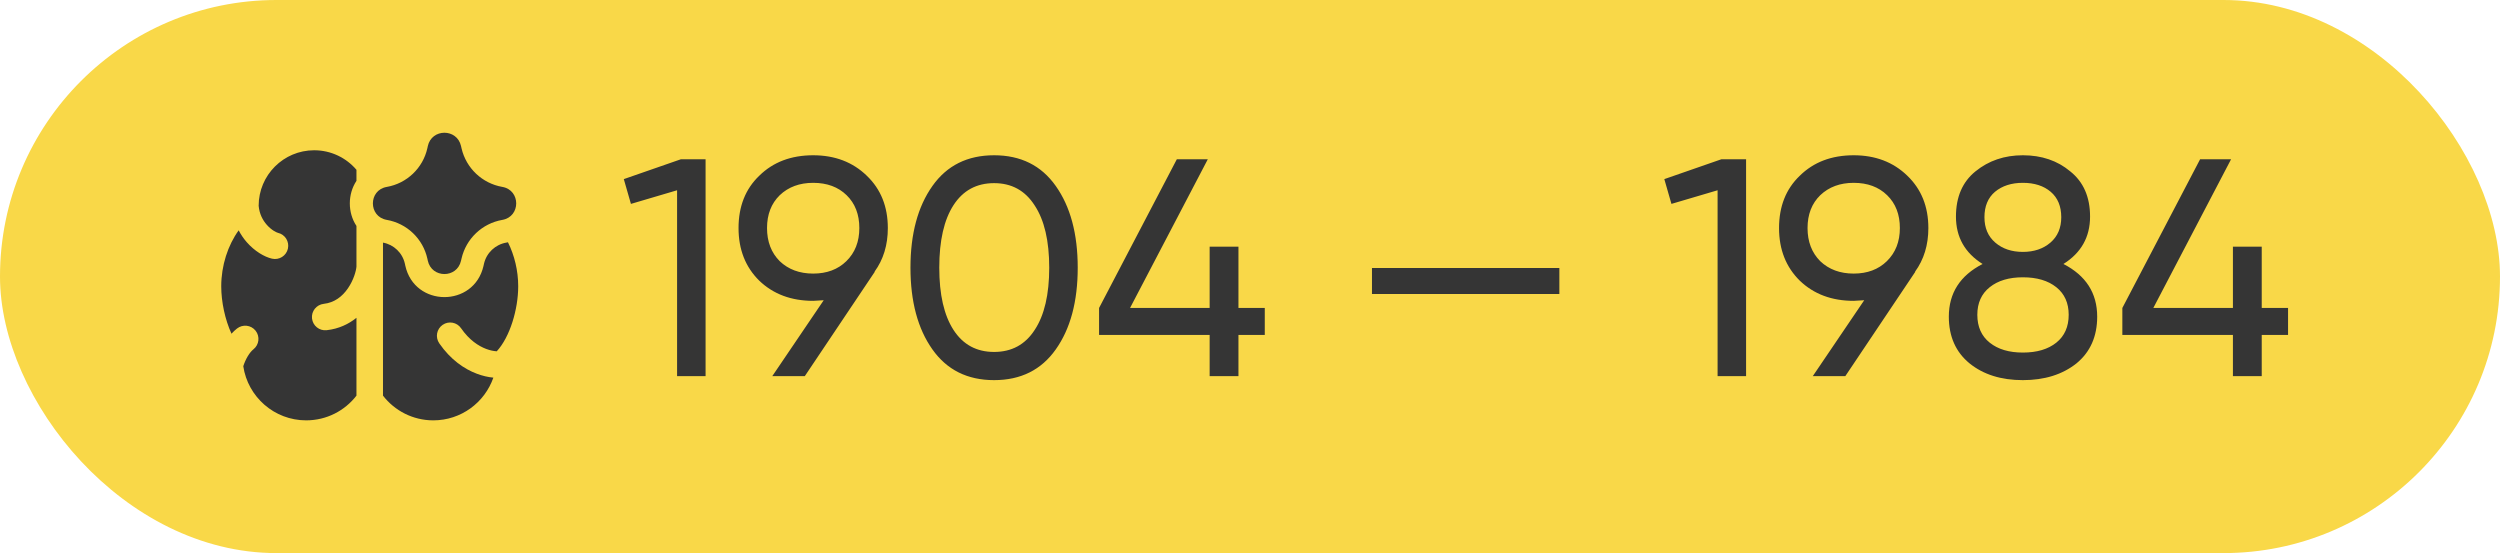
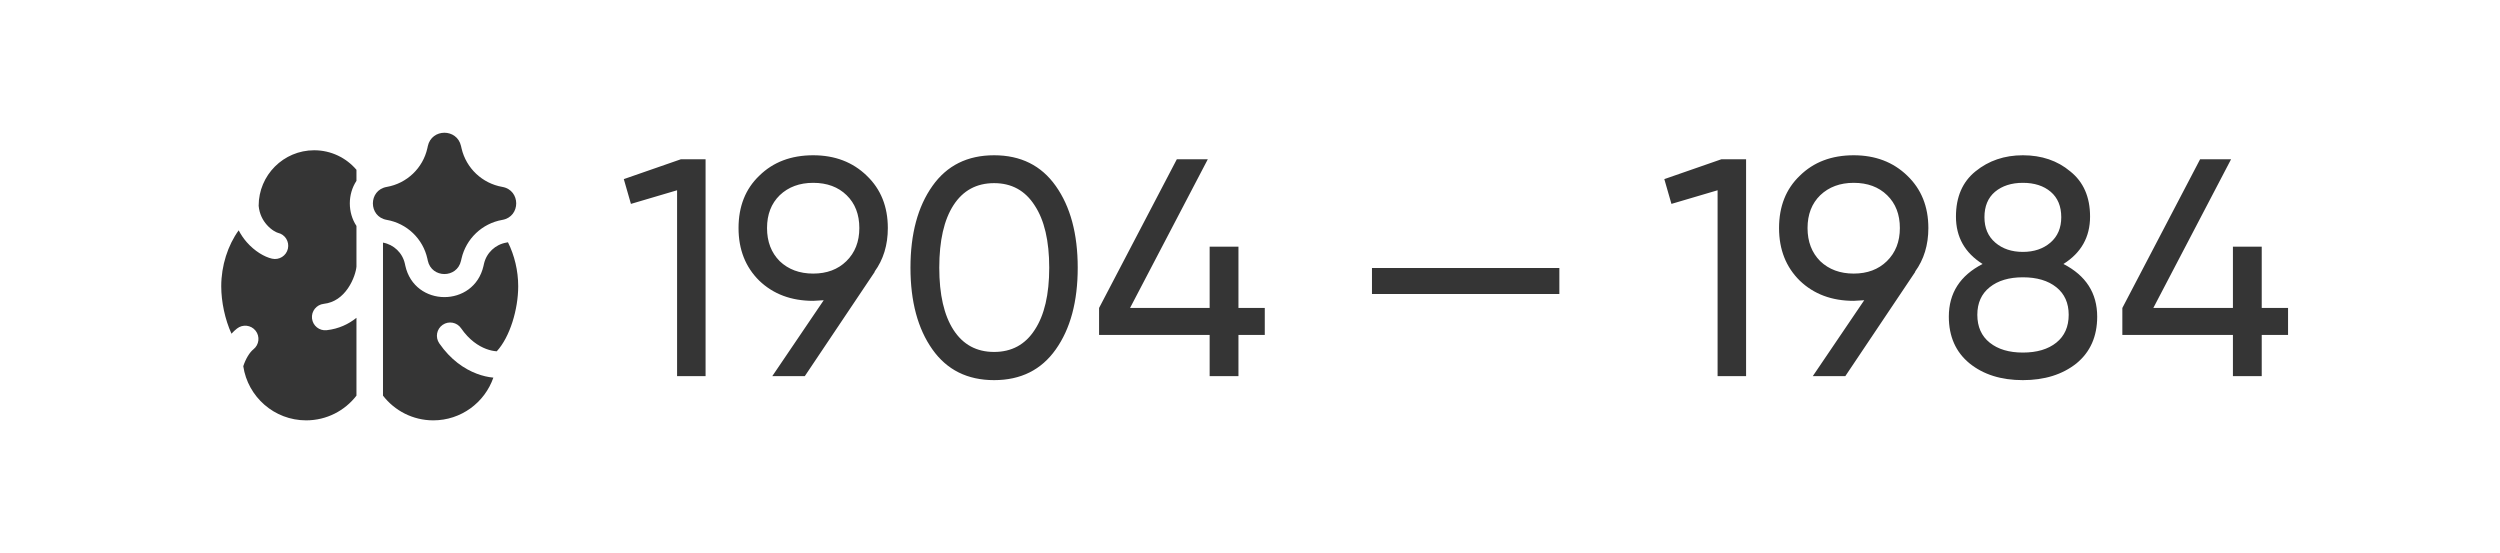
<svg xmlns="http://www.w3.org/2000/svg" width="113" height="25" viewBox="0 0 113 25" fill="none">
-   <rect width="113" height="25" rx="12.5" fill="#F9D848" />
  <path d="M28.196 8.096L30.772 7.2H31.892V17H30.604V8.6L28.518 9.216L28.196 8.096ZM40.13 10.308C40.13 11.073 39.93 11.731 39.528 12.282H39.542L36.378 17H34.908L37.232 13.57C36.952 13.589 36.794 13.598 36.756 13.598C35.767 13.598 34.955 13.295 34.32 12.688C33.695 12.072 33.382 11.279 33.382 10.308C33.382 9.328 33.695 8.539 34.32 7.942C34.946 7.326 35.758 7.018 36.756 7.018C37.736 7.018 38.544 7.326 39.178 7.942C39.813 8.549 40.13 9.337 40.13 10.308ZM36.756 8.264C36.14 8.264 35.636 8.451 35.244 8.824C34.862 9.197 34.67 9.692 34.67 10.308C34.67 10.924 34.862 11.423 35.244 11.806C35.636 12.179 36.14 12.366 36.756 12.366C37.372 12.366 37.872 12.179 38.254 11.806C38.646 11.423 38.842 10.924 38.842 10.308C38.842 9.692 38.651 9.197 38.268 8.824C37.886 8.451 37.382 8.264 36.756 8.264ZM47.719 15.796C47.066 16.72 46.137 17.182 44.933 17.182C43.729 17.182 42.801 16.72 42.147 15.796C41.485 14.863 41.153 13.631 41.153 12.1C41.153 10.569 41.485 9.337 42.147 8.404C42.801 7.48 43.729 7.018 44.933 7.018C46.137 7.018 47.066 7.48 47.719 8.404C48.382 9.337 48.713 10.569 48.713 12.1C48.713 13.631 48.382 14.863 47.719 15.796ZM42.455 12.1C42.455 13.313 42.67 14.251 43.099 14.914C43.529 15.577 44.14 15.908 44.933 15.908C45.727 15.908 46.338 15.577 46.767 14.914C47.206 14.251 47.425 13.313 47.425 12.1C47.425 10.887 47.206 9.949 46.767 9.286C46.338 8.614 45.727 8.278 44.933 8.278C44.14 8.278 43.529 8.609 43.099 9.272C42.67 9.935 42.455 10.877 42.455 12.1ZM55.978 13.92H57.168V15.138H55.978V17H54.676V15.138H49.678V13.92L53.192 7.2H54.592L51.078 13.92H54.676V11.148H55.978V13.92ZM70.483 13.29H62.013V12.114H70.483V13.29ZM75.227 8.096L77.803 7.2H78.923V17H77.635V8.6L75.549 9.216L75.227 8.096ZM87.162 10.308C87.162 11.073 86.961 11.731 86.559 12.282H86.573L83.409 17H81.939L84.263 13.57C83.984 13.589 83.825 13.598 83.787 13.598C82.798 13.598 81.986 13.295 81.352 12.688C80.726 12.072 80.413 11.279 80.413 10.308C80.413 9.328 80.726 8.539 81.352 7.942C81.977 7.326 82.789 7.018 83.787 7.018C84.767 7.018 85.575 7.326 86.21 7.942C86.844 8.549 87.162 9.337 87.162 10.308ZM83.787 8.264C83.171 8.264 82.668 8.451 82.275 8.824C81.893 9.197 81.701 9.692 81.701 10.308C81.701 10.924 81.893 11.423 82.275 11.806C82.668 12.179 83.171 12.366 83.787 12.366C84.403 12.366 84.903 12.179 85.285 11.806C85.677 11.423 85.874 10.924 85.874 10.308C85.874 9.692 85.682 9.197 85.299 8.824C84.917 8.451 84.413 8.264 83.787 8.264ZM93.267 11.932C94.284 12.455 94.793 13.248 94.793 14.312C94.793 15.208 94.48 15.913 93.855 16.426C93.22 16.93 92.413 17.182 91.433 17.182C90.453 17.182 89.65 16.93 89.025 16.426C88.399 15.913 88.087 15.208 88.087 14.312C88.087 13.248 88.595 12.455 89.613 11.932C88.81 11.428 88.409 10.714 88.409 9.79C88.409 8.903 88.703 8.222 89.291 7.746C89.888 7.261 90.602 7.018 91.433 7.018C92.282 7.018 92.996 7.261 93.575 7.746C94.172 8.222 94.471 8.903 94.471 9.79C94.471 10.714 94.069 11.428 93.267 11.932ZM91.433 8.264C90.919 8.264 90.499 8.399 90.173 8.67C89.855 8.941 89.697 9.323 89.697 9.818C89.697 10.303 89.86 10.686 90.187 10.966C90.513 11.246 90.929 11.386 91.433 11.386C91.937 11.386 92.352 11.246 92.679 10.966C93.005 10.686 93.169 10.303 93.169 9.818C93.169 9.323 93.01 8.941 92.693 8.67C92.375 8.399 91.955 8.264 91.433 8.264ZM91.433 15.936C92.067 15.936 92.571 15.787 92.945 15.488C93.318 15.189 93.505 14.769 93.505 14.228C93.505 13.696 93.318 13.281 92.945 12.982C92.571 12.683 92.067 12.534 91.433 12.534C90.807 12.534 90.308 12.683 89.935 12.982C89.561 13.281 89.375 13.696 89.375 14.228C89.375 14.769 89.561 15.189 89.935 15.488C90.308 15.787 90.807 15.936 91.433 15.936ZM102.23 13.92H103.42V15.138H102.23V17H100.928V15.138H95.93V13.92L99.444 7.2H100.844L97.33 13.92H100.928V11.148H102.23V13.92Z" fill="#353535" />
  <path fill-rule="evenodd" clip-rule="evenodd" d="M19.337 6.604C19.513 5.802 20.655 5.797 20.837 6.598L20.846 6.635C20.852 6.661 20.857 6.685 20.863 6.71C21.073 7.605 21.798 8.29 22.705 8.448C23.542 8.593 23.542 9.794 22.705 9.939C21.793 10.098 21.066 10.789 20.86 11.691L20.837 11.789C20.655 12.589 19.513 12.585 19.337 11.783L19.319 11.699C19.121 10.793 18.394 10.097 17.48 9.938C16.646 9.793 16.646 8.594 17.48 8.449C18.391 8.291 19.116 7.599 19.317 6.698L19.331 6.636L19.337 6.604ZM18.301 11.921C18.194 11.432 17.803 11.056 17.311 10.966V17.883C17.836 18.562 18.659 19 19.585 19C20.842 19 21.91 18.193 22.3 17.069C22.063 17.047 21.808 16.989 21.554 16.893C20.983 16.679 20.363 16.255 19.854 15.517C19.667 15.244 19.735 14.871 20.008 14.683C20.28 14.495 20.654 14.564 20.841 14.837C21.208 15.369 21.628 15.641 21.976 15.772C22.152 15.838 22.31 15.868 22.433 15.877L22.454 15.878C23.048 15.234 23.423 13.983 23.423 12.938C23.423 12.234 23.253 11.54 22.96 10.951C22.935 10.957 22.91 10.962 22.884 10.966C22.386 11.053 21.988 11.43 21.876 11.923L21.854 12.021C21.424 13.907 18.733 13.895 18.319 12.005L18.301 11.921ZM16.112 10.213C15.712 9.609 15.712 8.778 16.112 8.174V7.675C15.652 7.135 14.966 6.792 14.201 6.792C12.815 6.792 11.691 7.916 11.691 9.303L11.691 9.305C11.727 9.679 11.88 9.958 12.057 10.159C12.276 10.409 12.507 10.511 12.562 10.524C12.885 10.597 13.087 10.918 13.013 11.241C12.94 11.564 12.618 11.766 12.296 11.692C11.951 11.614 11.51 11.353 11.156 10.95C11.02 10.795 10.894 10.615 10.788 10.411C10.3 11.087 10 12.004 10 12.938C10 13.643 10.17 14.441 10.463 15.084C10.541 14.998 10.623 14.919 10.712 14.85C10.972 14.645 11.348 14.689 11.553 14.948C11.758 15.208 11.714 15.585 11.454 15.79C11.284 15.925 11.106 16.215 10.996 16.552C11.202 17.937 12.396 19 13.838 19C14.764 19 15.587 18.563 16.112 17.883V14.365C15.759 14.649 15.313 14.864 14.765 14.925C14.436 14.962 14.14 14.725 14.103 14.396C14.066 14.068 14.303 13.771 14.632 13.734C15.12 13.68 15.474 13.4 15.728 13.03C15.984 12.656 16.096 12.246 16.112 12.05V10.213Z" fill="#353535" />
</svg>